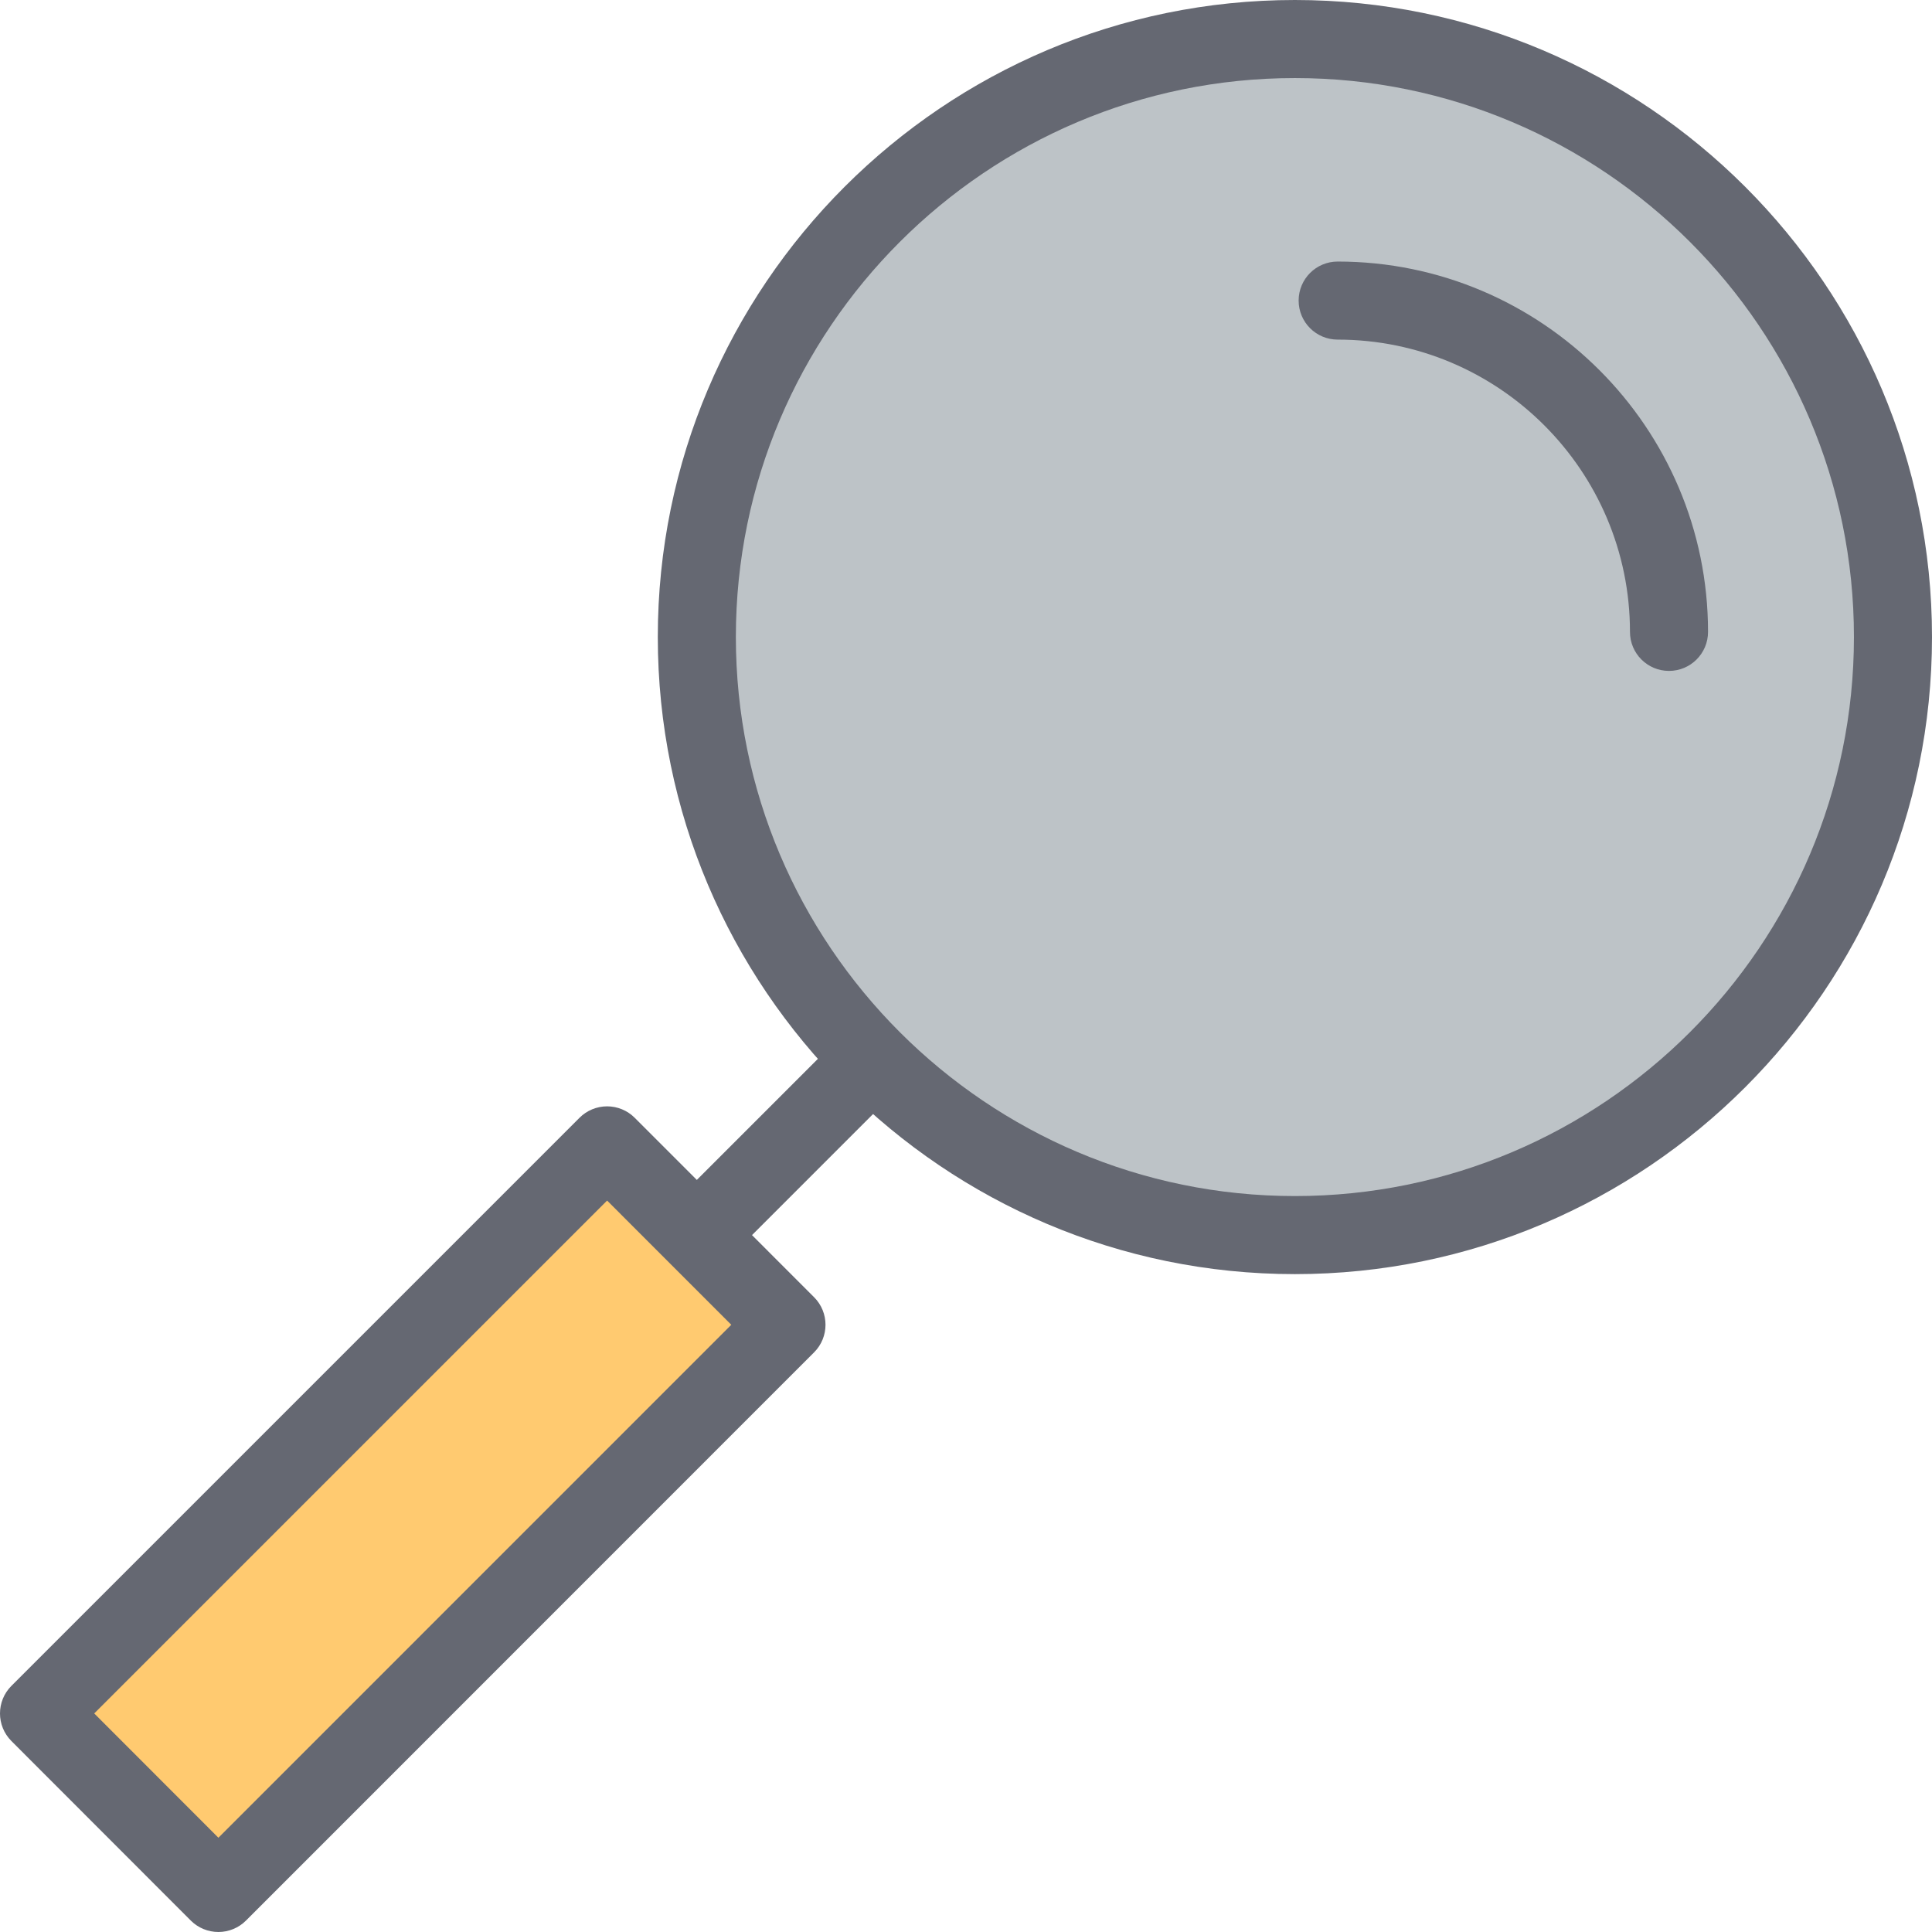
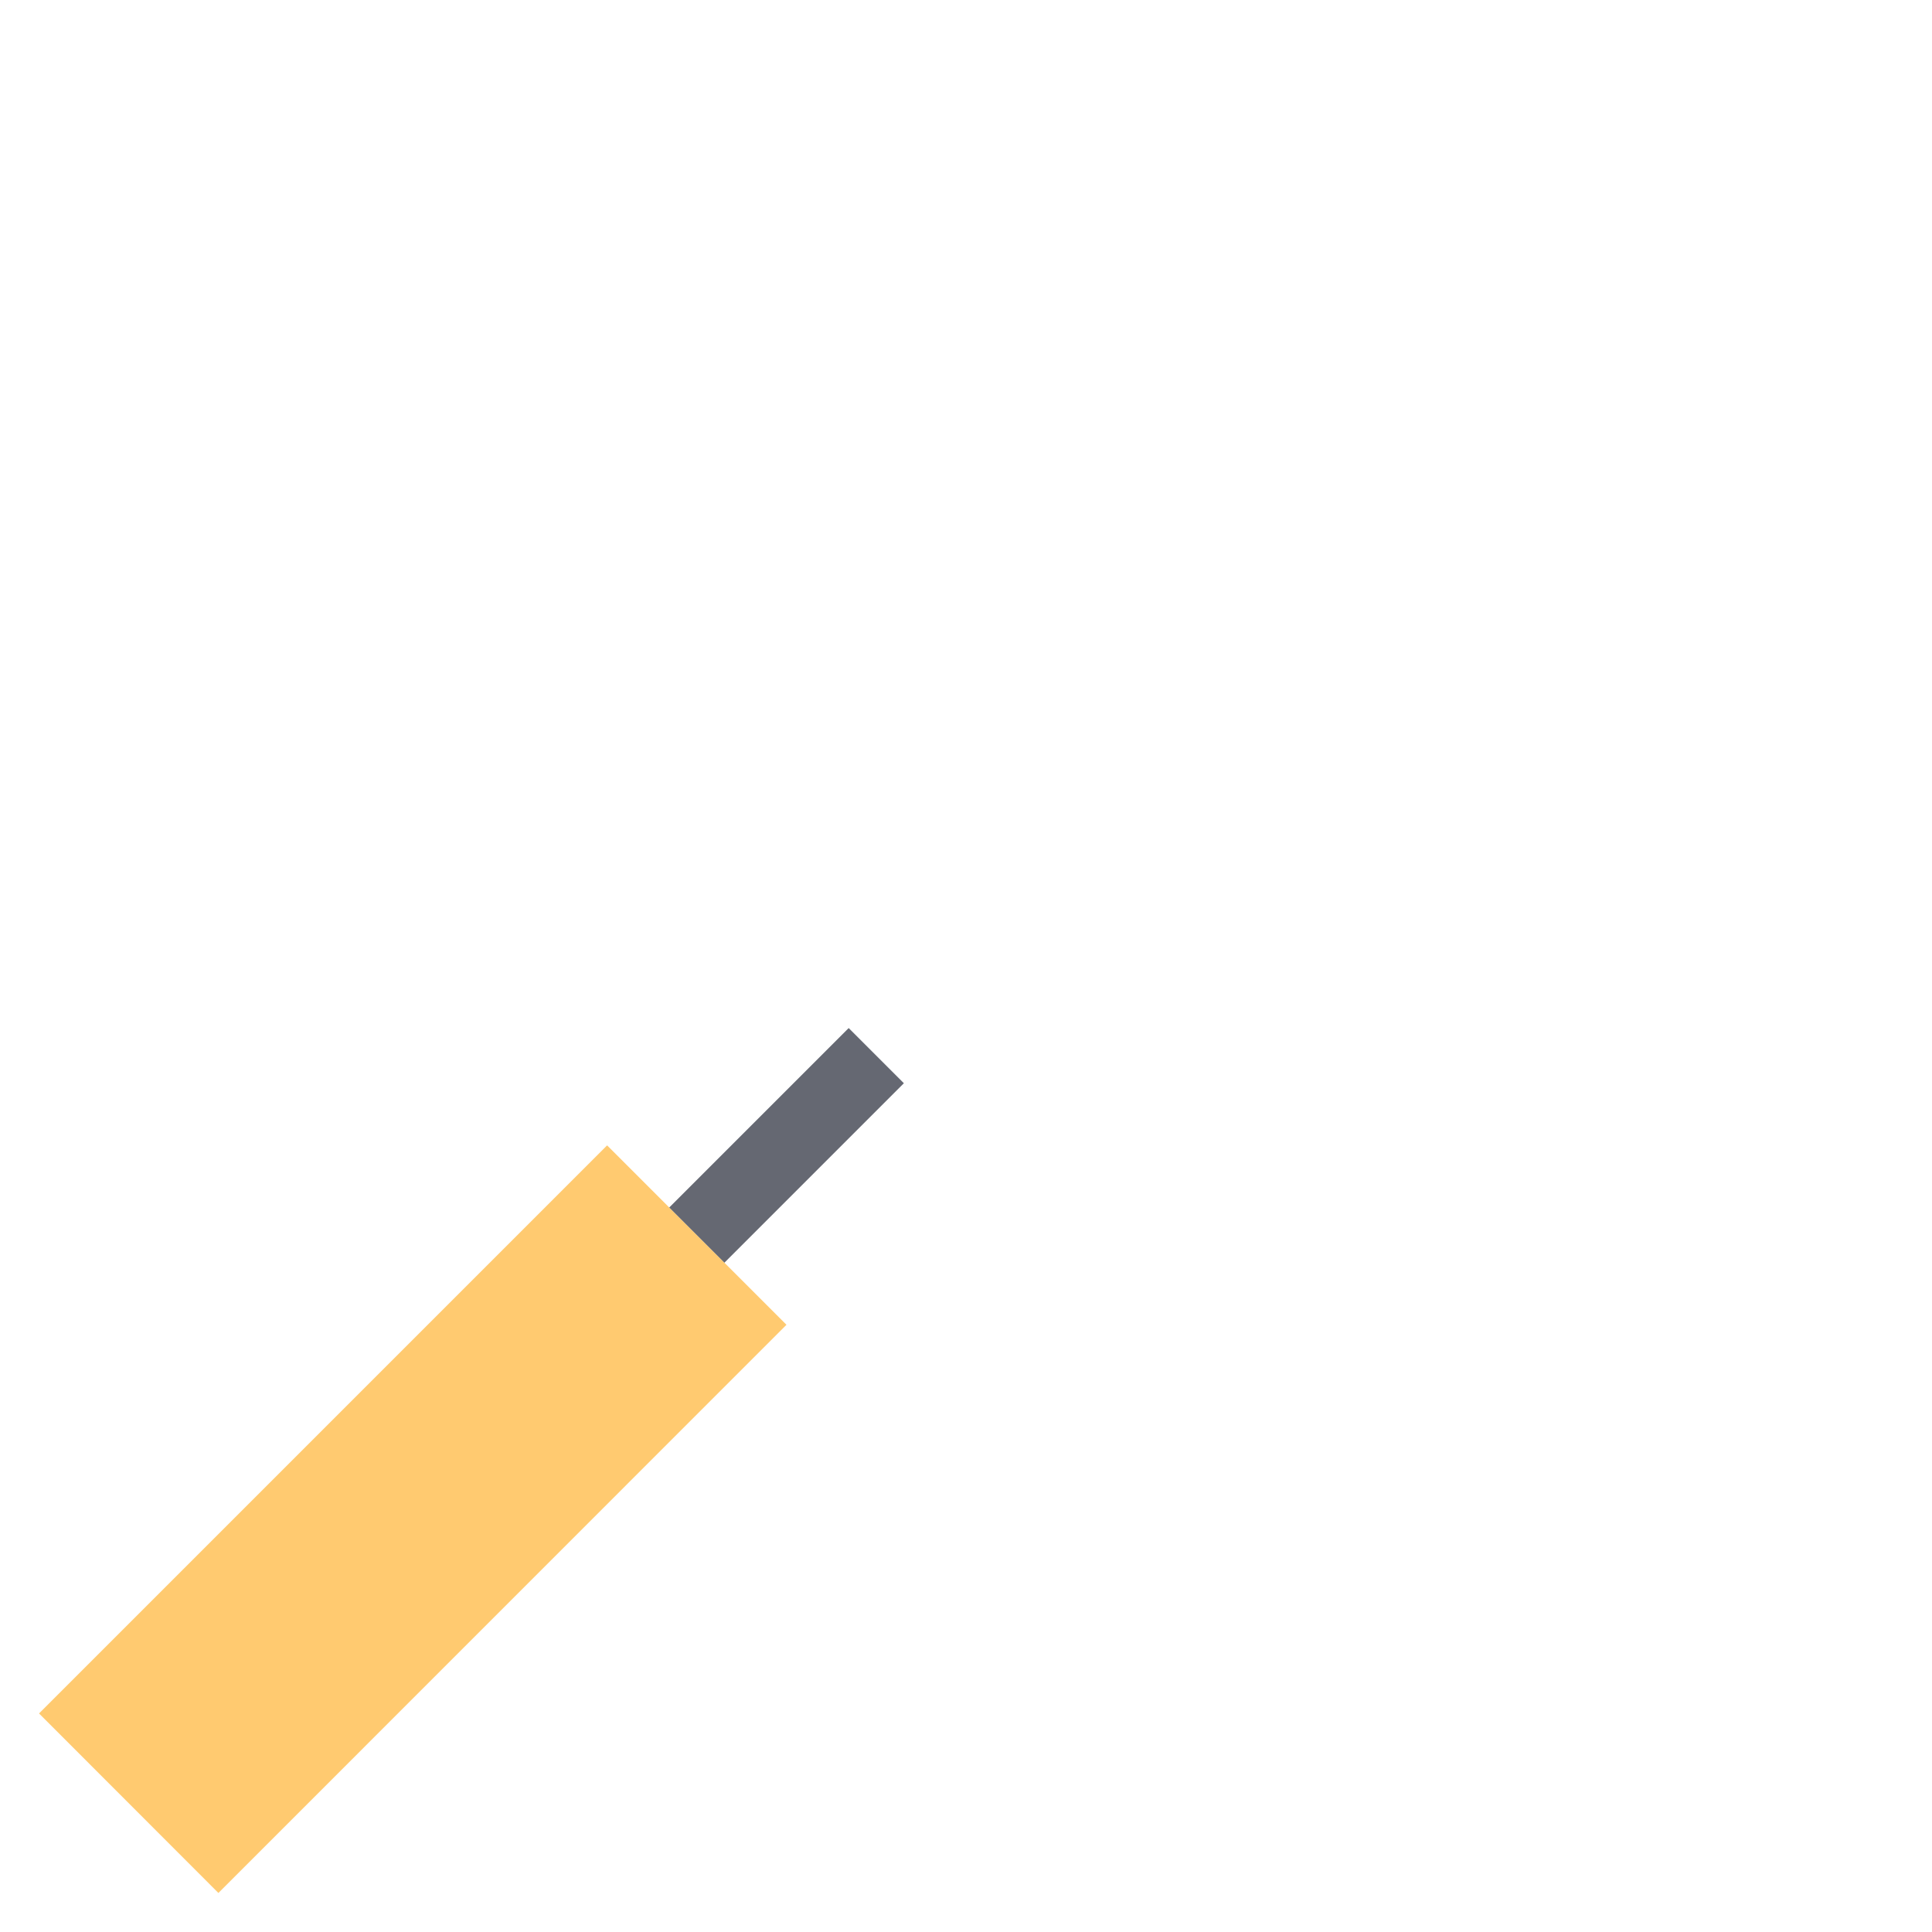
<svg xmlns="http://www.w3.org/2000/svg" version="1.1" id="profiling" x="0px" y="0px" viewBox="0 0 1010 1009.998" enable-background="new 0 0 1010 1009.998" xml:space="preserve">
  <g id="profiling-profiling">
    <g id="profiling-fill">
      <g>
        <polygon fill="#FFCA70" points="317.379,598.769 411.15,692.561 114.176,989.595 20.405,895.743    " />
      </g>
      <g>
-         <path fill="#BDC3C7" d="M989.596,333c0,172.677-139.959,312.675-312.655,312.675     c-172.657,0-312.656-139.998-312.656-312.675c0-172.638,139.999-312.597,312.656-312.597     C849.636,20.403,989.596,160.362,989.596,333z" />
-       </g>
+         </g>
    </g>
    <g id="profiling-line">
      <g>
-         <path fill="#656872" d="M676.94,666.079c-183.646,0-333.06-149.424-333.06-333.079     c0-183.616,149.413-333,333.06-333c183.645,0,333.06,149.384,333.06,333     C1010,516.655,860.586,666.079,676.94,666.079L676.94,666.079z M676.94,40.808     c-161.15,0-292.251,131.072-292.251,292.192c0,161.159,131.101,292.271,292.251,292.271     c161.149,0,292.251-131.111,292.251-292.271C969.191,171.88,838.09,40.808,676.94,40.808L676.94,40.808z" />
-       </g>
+         </g>
      <g>
        <polygon fill="#656872" points="378.711,660.101 349.858,631.249 443.669,537.438 472.521,566.29 378.711,660.101    " />
      </g>
      <g>
-         <path fill="#656872" d="M114.176,1009.998L114.176,1009.998c-5.42,0-10.61-2.151-14.437-5.978L5.969,910.17     c-7.96-7.97-7.96-20.882,0.01-28.852L302.953,584.343c3.826-3.825,9.017-5.976,14.426-5.976l0,0     c5.41,0,10.601,2.151,14.426,5.976l93.771,93.791c7.97,7.971,7.97,20.883,0,28.854l-296.974,297.033     C124.777,1007.847,119.586,1009.998,114.176,1009.998L114.176,1009.998z M49.258,895.743l64.918,64.979     l268.122-268.161l-64.918-64.939L49.258,895.743L49.258,895.743z" />
-       </g>
+         </g>
      <g>
-         <path fill="#656872" d="M872.511,350.733c-11.268,0-20.404-9.126-20.404-20.404     c0-84.246-68.555-152.791-152.81-152.791c-11.268,0-20.404-9.126-20.404-20.403     c0-11.278,9.137-20.404,20.404-20.404c106.763,0,193.619,86.856,193.619,193.599     C892.916,341.607,883.78,350.733,872.511,350.733L872.511,350.733z" />
-       </g>
+         </g>
    </g>
  </g>
</svg>